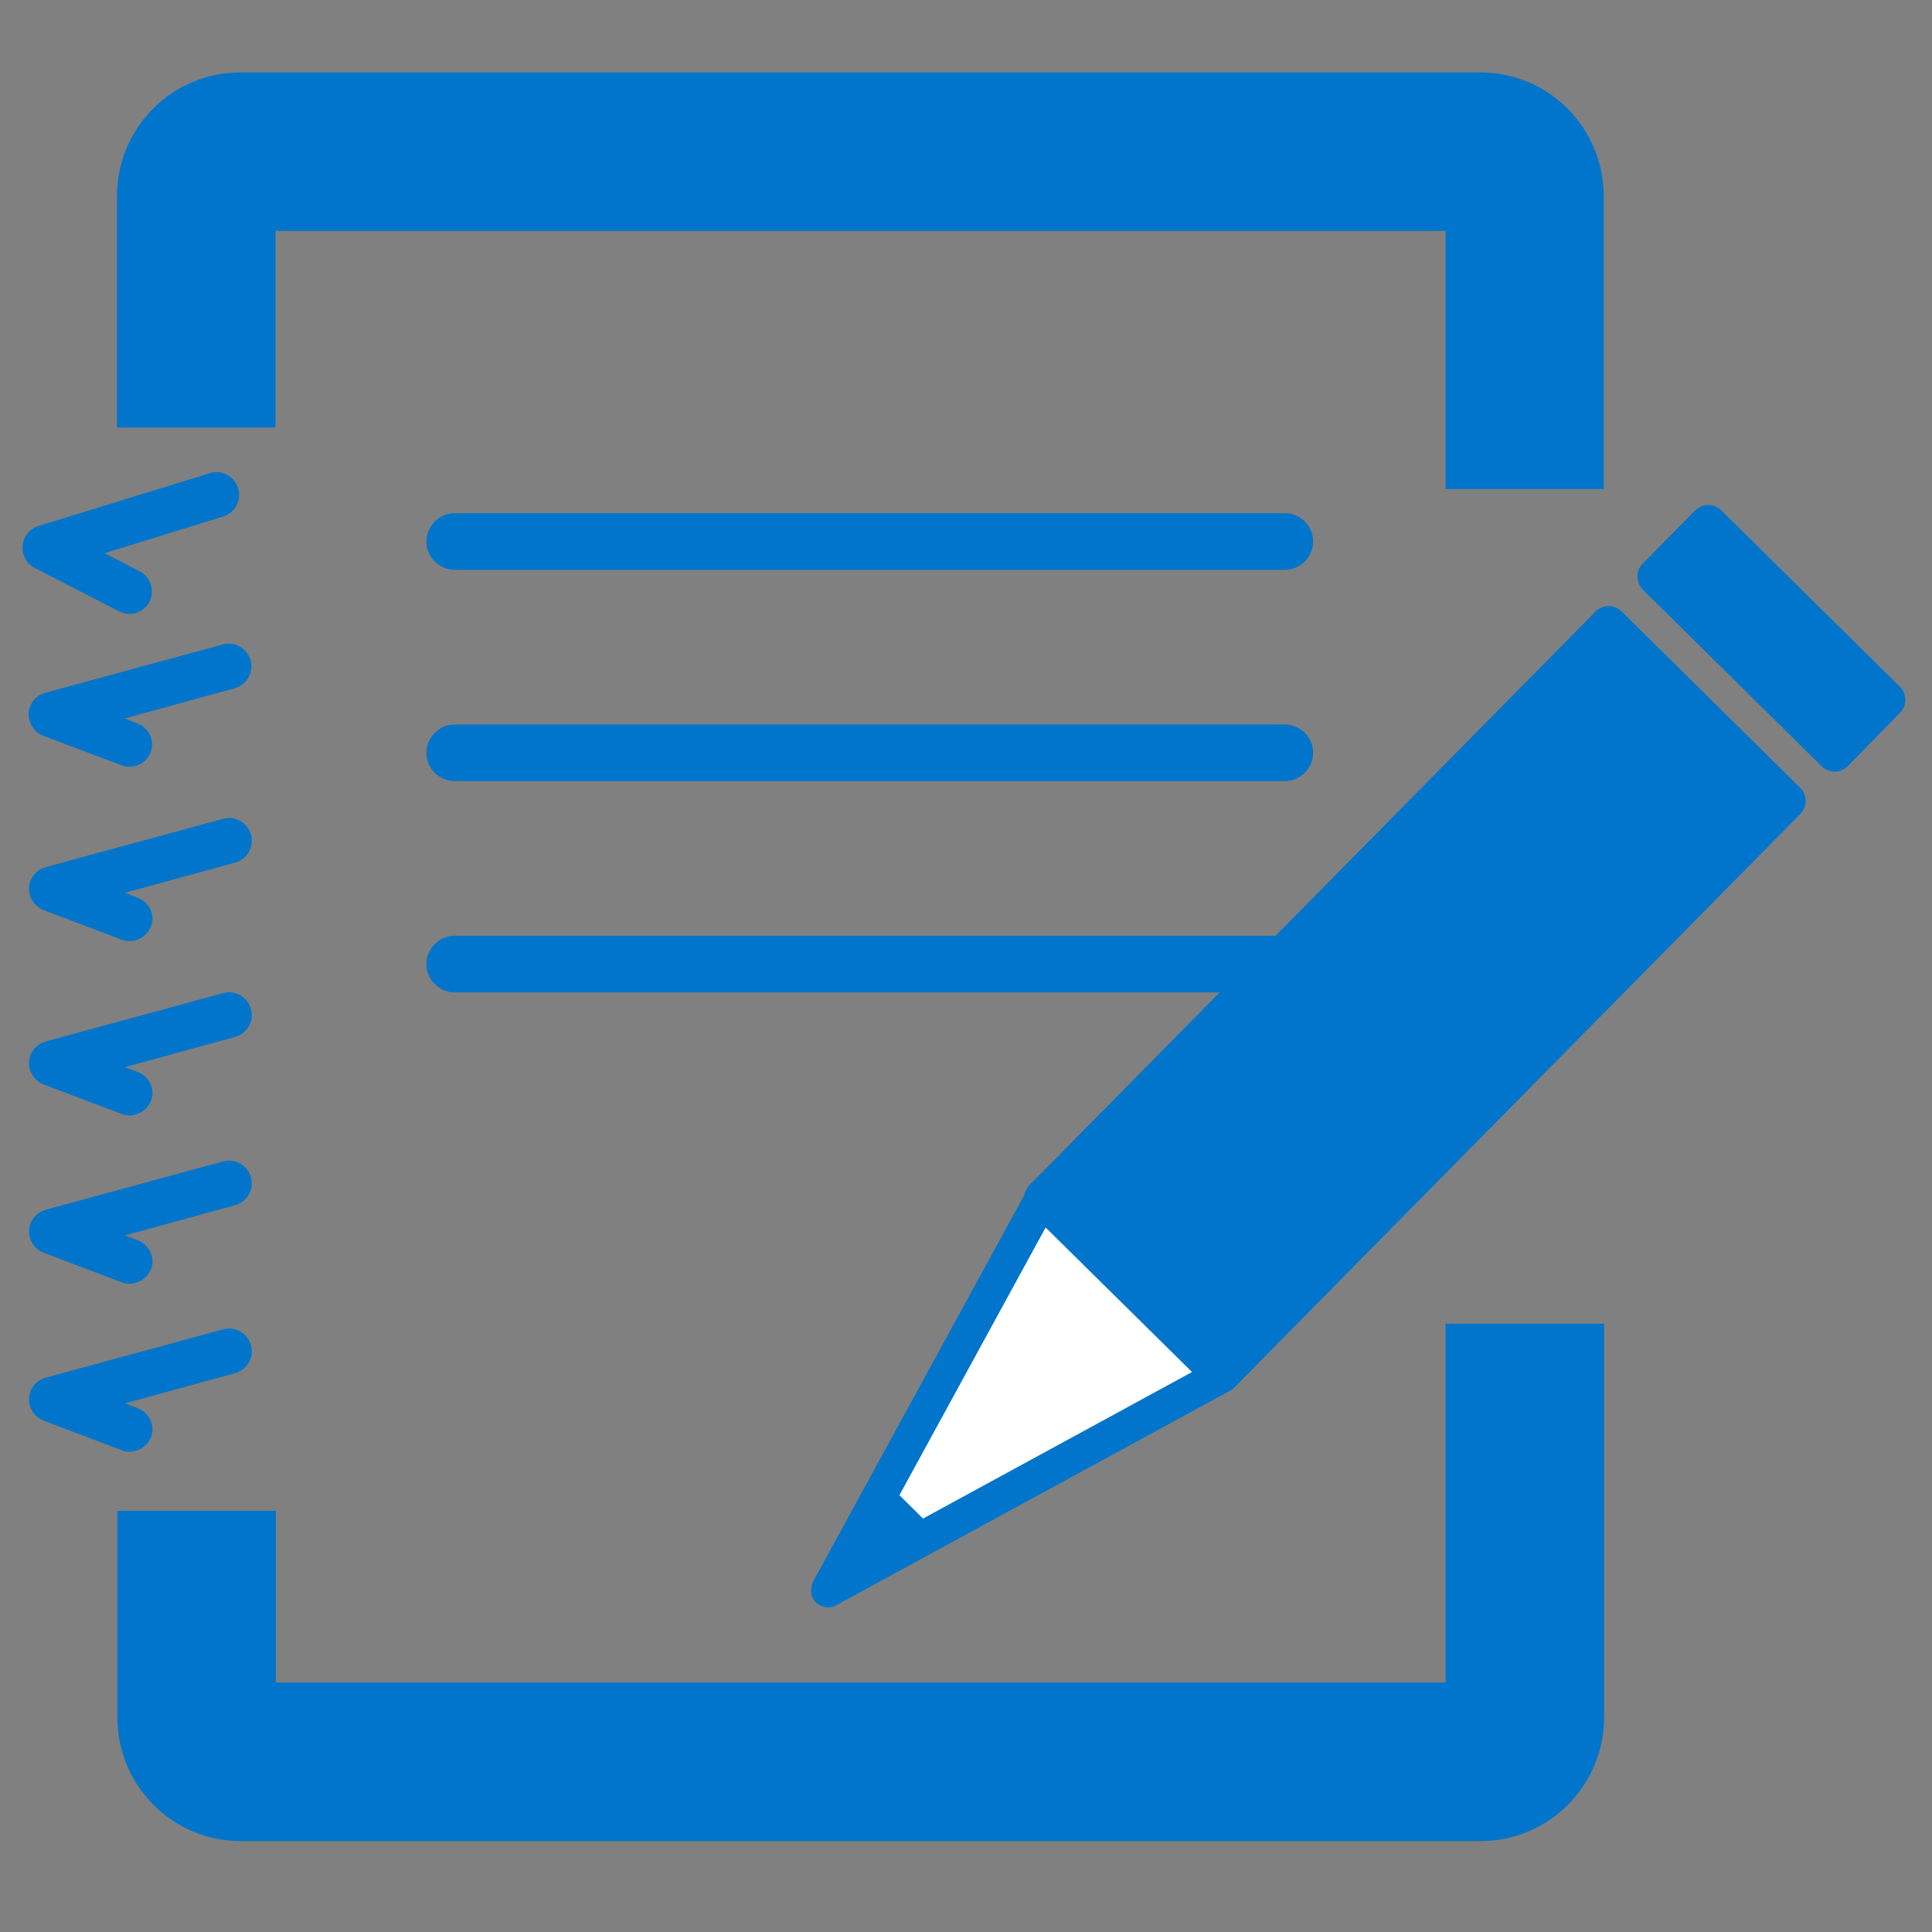
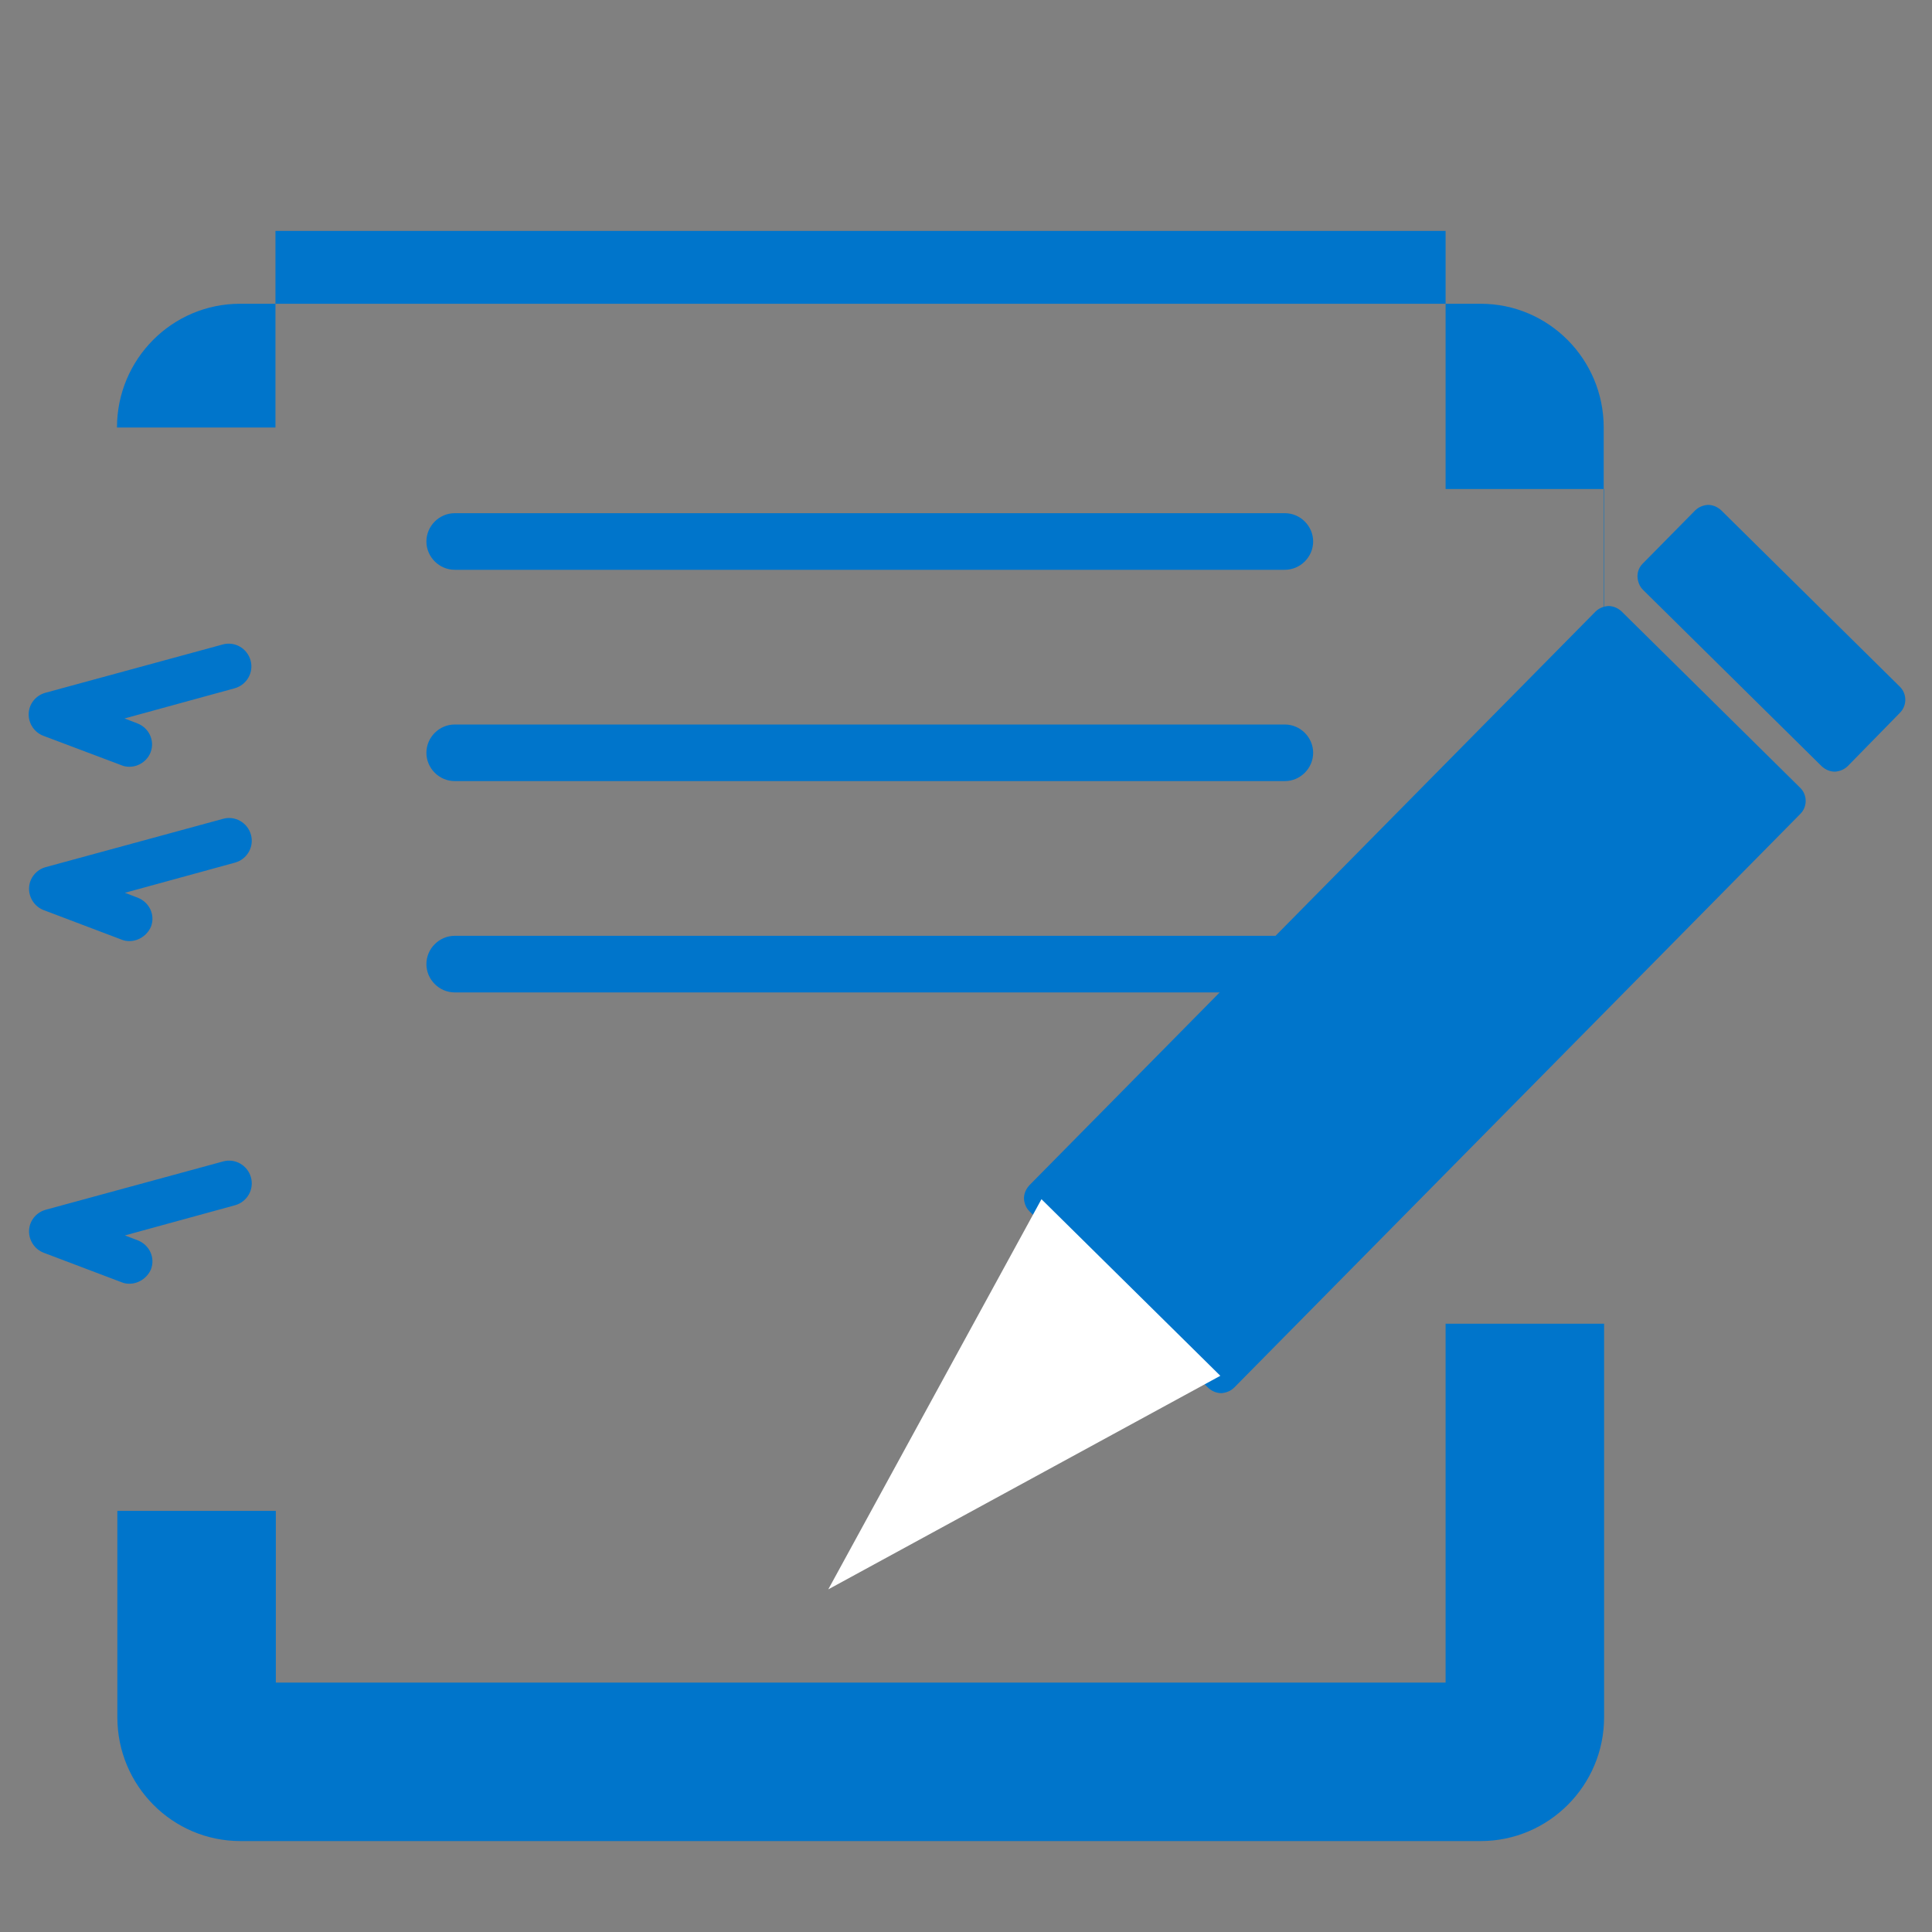
<svg xmlns="http://www.w3.org/2000/svg" version="1.1" id="Layer_1" x="0px" y="0px" viewBox="0 0 512 512" style="enable-background:new 0 0 512 512;" xml:space="preserve">
  <rect x="0" y="0" width="512" height="512" fill="#808080" stroke="none" />
  <style type="text/css">
	.st0{fill:#0075CB;}
	.st1{fill:#FFFFFF;}
	.st2{fill:none;stroke:#003781;stroke-width:42;stroke-miterlimit:10;}
</style>
  <g>
    <g>
      <g>
        <g>
          <g>
            <rect x="268.2" y="231.6" transform="matrix(0.702 -0.712 0.712 0.702 -76.941 345.855)" class="st0" width="213.6" height="66.6" />
          </g>
        </g>
      </g>
      <g>
        <g>
          <g>
            <path class="st0" d="M272.8,314.1l150-152c0.9-0.9,2.1-1.4,3.4-1.5c1.3,0,2.5,0.5,3.5,1.4l47.4,46.8c1.9,1.9,1.9,5,0,6.9       l-150,152c-0.9,0.9-2.1,1.4-3.4,1.5c-1.3,0-2.5-0.5-3.5-1.4L272.8,321c-0.7-0.7-1.1-1.5-1.3-2.4       C271.1,317.1,271.6,315.4,272.8,314.1z M466.7,212.3l-40.5-39.9l-143,145.1l40.5,39.9L466.7,212.3z" />
          </g>
        </g>
      </g>
    </g>
    <g>
      <g>
        <g>
          <g>
            <rect x="459.6" y="135.9" transform="matrix(0.702 -0.712 0.712 0.702 19.314 384.569)" class="st0" width="19.8" height="66.6" />
          </g>
        </g>
      </g>
      <g>
        <g>
          <g>
            <path class="st0" d="M435.3,149.4l13.9-14.1c0.9-0.9,2.1-1.4,3.4-1.5c1.3,0,2.5,0.5,3.5,1.4l47.4,46.8c1.9,1.9,1.9,5,0,6.9       L489.7,203c-0.9,0.9-2.1,1.4-3.4,1.5c-1.3,0-2.5-0.5-3.5-1.4l-47.4-46.8c-0.7-0.7-1.1-1.5-1.3-2.4       C433.7,152.3,434.1,150.6,435.3,149.4z M493.2,185.5l-40.5-39.9l-7.1,7.2l40.5,39.9L493.2,185.5z" />
          </g>
        </g>
      </g>
    </g>
    <g>
      <g>
        <g>
          <g>
            <polygon class="st1" points="323.4,364.6 219.5,421.2 276,317.8      " />
          </g>
        </g>
      </g>
      <g>
        <g>
          <g>
-             <path class="st0" d="M215.5,419.1L272,315.7c0.7-1.2,1.9-2.1,3.3-2.3c1.4-0.2,2.8,0.3,3.8,1.3l47.4,46.8c1,1,1.5,2.4,1.3,3.9       c-0.2,1.4-1.1,2.7-2.3,3.4l-103.9,56.6c-1.8,1-4,0.6-5.4-0.8c-0.6-0.6-1-1.4-1.2-2.2C214.9,421.2,215,420.1,215.5,419.1z        M277.1,325.3l-46.2,84.6l85-46.3L277.1,325.3z" />
-           </g>
+             </g>
        </g>
      </g>
    </g>
    <g>
      <g>
        <g>
          <g>
-             <polygon class="st0" points="248.5,406.3 219.7,422 235.4,393.3      " />
-           </g>
+             </g>
        </g>
      </g>
    </g>
  </g>
  <g>
    <g>
      <g>
        <path class="st0" d="M392.4,487.9H63.7c-18,0-32.6-14.7-32.6-32.8v-54.7h42v45.5h310v-95.1h42v104.3     C425.1,473.2,410.4,487.9,392.4,487.9z" />
      </g>
    </g>
  </g>
  <g>
    <g>
      <g>
        <path class="st2" d="M52,400.4" />
      </g>
    </g>
  </g>
  <g>
    <g>
      <g>
        <path class="st2" d="M52,113.2" />
      </g>
    </g>
  </g>
  <g>
    <g>
      <g>
-         <path class="st0" d="M425.1,129.6h-42V61.2H73v52.1H31V52c0-18.1,14.6-32.8,32.6-32.8h328.8c18,0,32.6,14.7,32.6,32.8v77.6H425.1     z" />
+         <path class="st0" d="M425.1,129.6h-42V61.2H73v52.1H31c0-18.1,14.6-32.8,32.6-32.8h328.8c18,0,32.6,14.7,32.6,32.8v77.6H425.1     z" />
      </g>
    </g>
  </g>
  <g>
    <g>
      <g>
        <g>
-           <path class="st0" d="M34.3,162.7c-0.9,0-1.9-0.2-2.8-0.7L9.2,150.5c-2.2-1.1-3.4-3.4-3.2-5.9c0.2-2.4,1.9-4.5,4.2-5.2l45.4-14      c3.2-1,6.5,0.8,7.5,4c1,3.2-0.8,6.5-4,7.5l-31.4,9.7l9.3,4.8c2.9,1.5,4.1,5.1,2.6,8.1C38.5,161.6,36.4,162.7,34.3,162.7z" />
-         </g>
+           </g>
      </g>
    </g>
    <g>
      <g>
        <g>
          <path class="st0" d="M34.3,203.2c-0.7,0-1.4-0.1-2.1-0.4L11.5,195c-2.4-0.9-4-3.3-3.9-5.9c0.1-2.6,1.9-4.8,4.4-5.5l47-12.8      c3.2-0.9,6.5,1,7.4,4.2s-1,6.5-4.2,7.4l-29.2,8l3.4,1.3c3.1,1.2,4.7,4.6,3.5,7.7C39,201.7,36.7,203.2,34.3,203.2z" />
        </g>
      </g>
    </g>
    <g>
      <g>
        <g>
          <path class="st0" d="M34.3,249.4c-0.7,0-1.4-0.1-2.1-0.4l-20.6-7.8c-2.4-0.9-4-3.3-3.9-5.9c0.1-2.6,1.9-4.8,4.4-5.5l47-12.8      c3.2-0.9,6.5,1,7.4,4.2s-1,6.5-4.2,7.4l-29.2,8l3.4,1.3c3.1,1.2,4.7,4.6,3.5,7.7C39,247.9,36.7,249.4,34.3,249.4z" />
        </g>
      </g>
    </g>
    <g>
      <g>
        <g>
-           <path class="st0" d="M34.3,295.6c-0.7,0-1.4-0.1-2.1-0.4l-20.6-7.8c-2.4-0.9-4-3.3-3.9-5.9s1.9-4.8,4.4-5.5l47-12.8      c3.2-0.9,6.5,1,7.4,4.2s-1,6.5-4.2,7.4l-29.2,8l3.4,1.3c3.1,1.2,4.7,4.6,3.5,7.7C39,294.1,36.7,295.6,34.3,295.6z" />
-         </g>
+           </g>
      </g>
    </g>
    <g>
      <g>
        <g>
          <path class="st0" d="M34.3,340.2c-0.7,0-1.4-0.1-2.1-0.4L11.6,332c-2.4-0.9-4-3.3-3.9-5.9s1.9-4.8,4.4-5.5l47-12.8      c3.2-0.9,6.5,1,7.4,4.2s-1,6.5-4.2,7.4l-29.2,8l3.4,1.3c3.1,1.2,4.7,4.6,3.5,7.7C39,338.7,36.7,340.2,34.3,340.2z" />
        </g>
      </g>
    </g>
    <g>
      <g>
        <g>
-           <path class="st0" d="M34.3,384.7c-0.7,0-1.4-0.1-2.1-0.4l-20.6-7.8c-2.4-0.9-4-3.3-3.9-5.9s1.9-4.8,4.4-5.5l47-12.8      c3.2-0.9,6.5,1,7.4,4.2s-1,6.5-4.2,7.4l-29.2,8l3.4,1.3c3.1,1.2,4.7,4.6,3.5,7.7C39,383.3,36.7,384.7,34.3,384.7z" />
-         </g>
+           </g>
      </g>
    </g>
  </g>
  <g>
    <path class="st0" d="M340.5,151h-220c-4.1,0-7.5-3.4-7.5-7.5l0,0c0-4.1,3.4-7.5,7.5-7.5h220c4.1,0,7.5,3.4,7.5,7.5l0,0   C348,147.6,344.6,151,340.5,151z" />
  </g>
  <g>
    <path class="st0" d="M340.5,207h-220c-4.1,0-7.5-3.4-7.5-7.5l0,0c0-4.1,3.4-7.5,7.5-7.5h220c4.1,0,7.5,3.4,7.5,7.5l0,0   C348,203.6,344.6,207,340.5,207z" />
  </g>
  <g>
    <path class="st0" d="M340.5,263h-220c-4.1,0-7.5-3.4-7.5-7.5l0,0c0-4.1,3.4-7.5,7.5-7.5h220c4.1,0,7.5,3.4,7.5,7.5l0,0   C348,259.6,344.6,263,340.5,263z" />
  </g>
</svg>